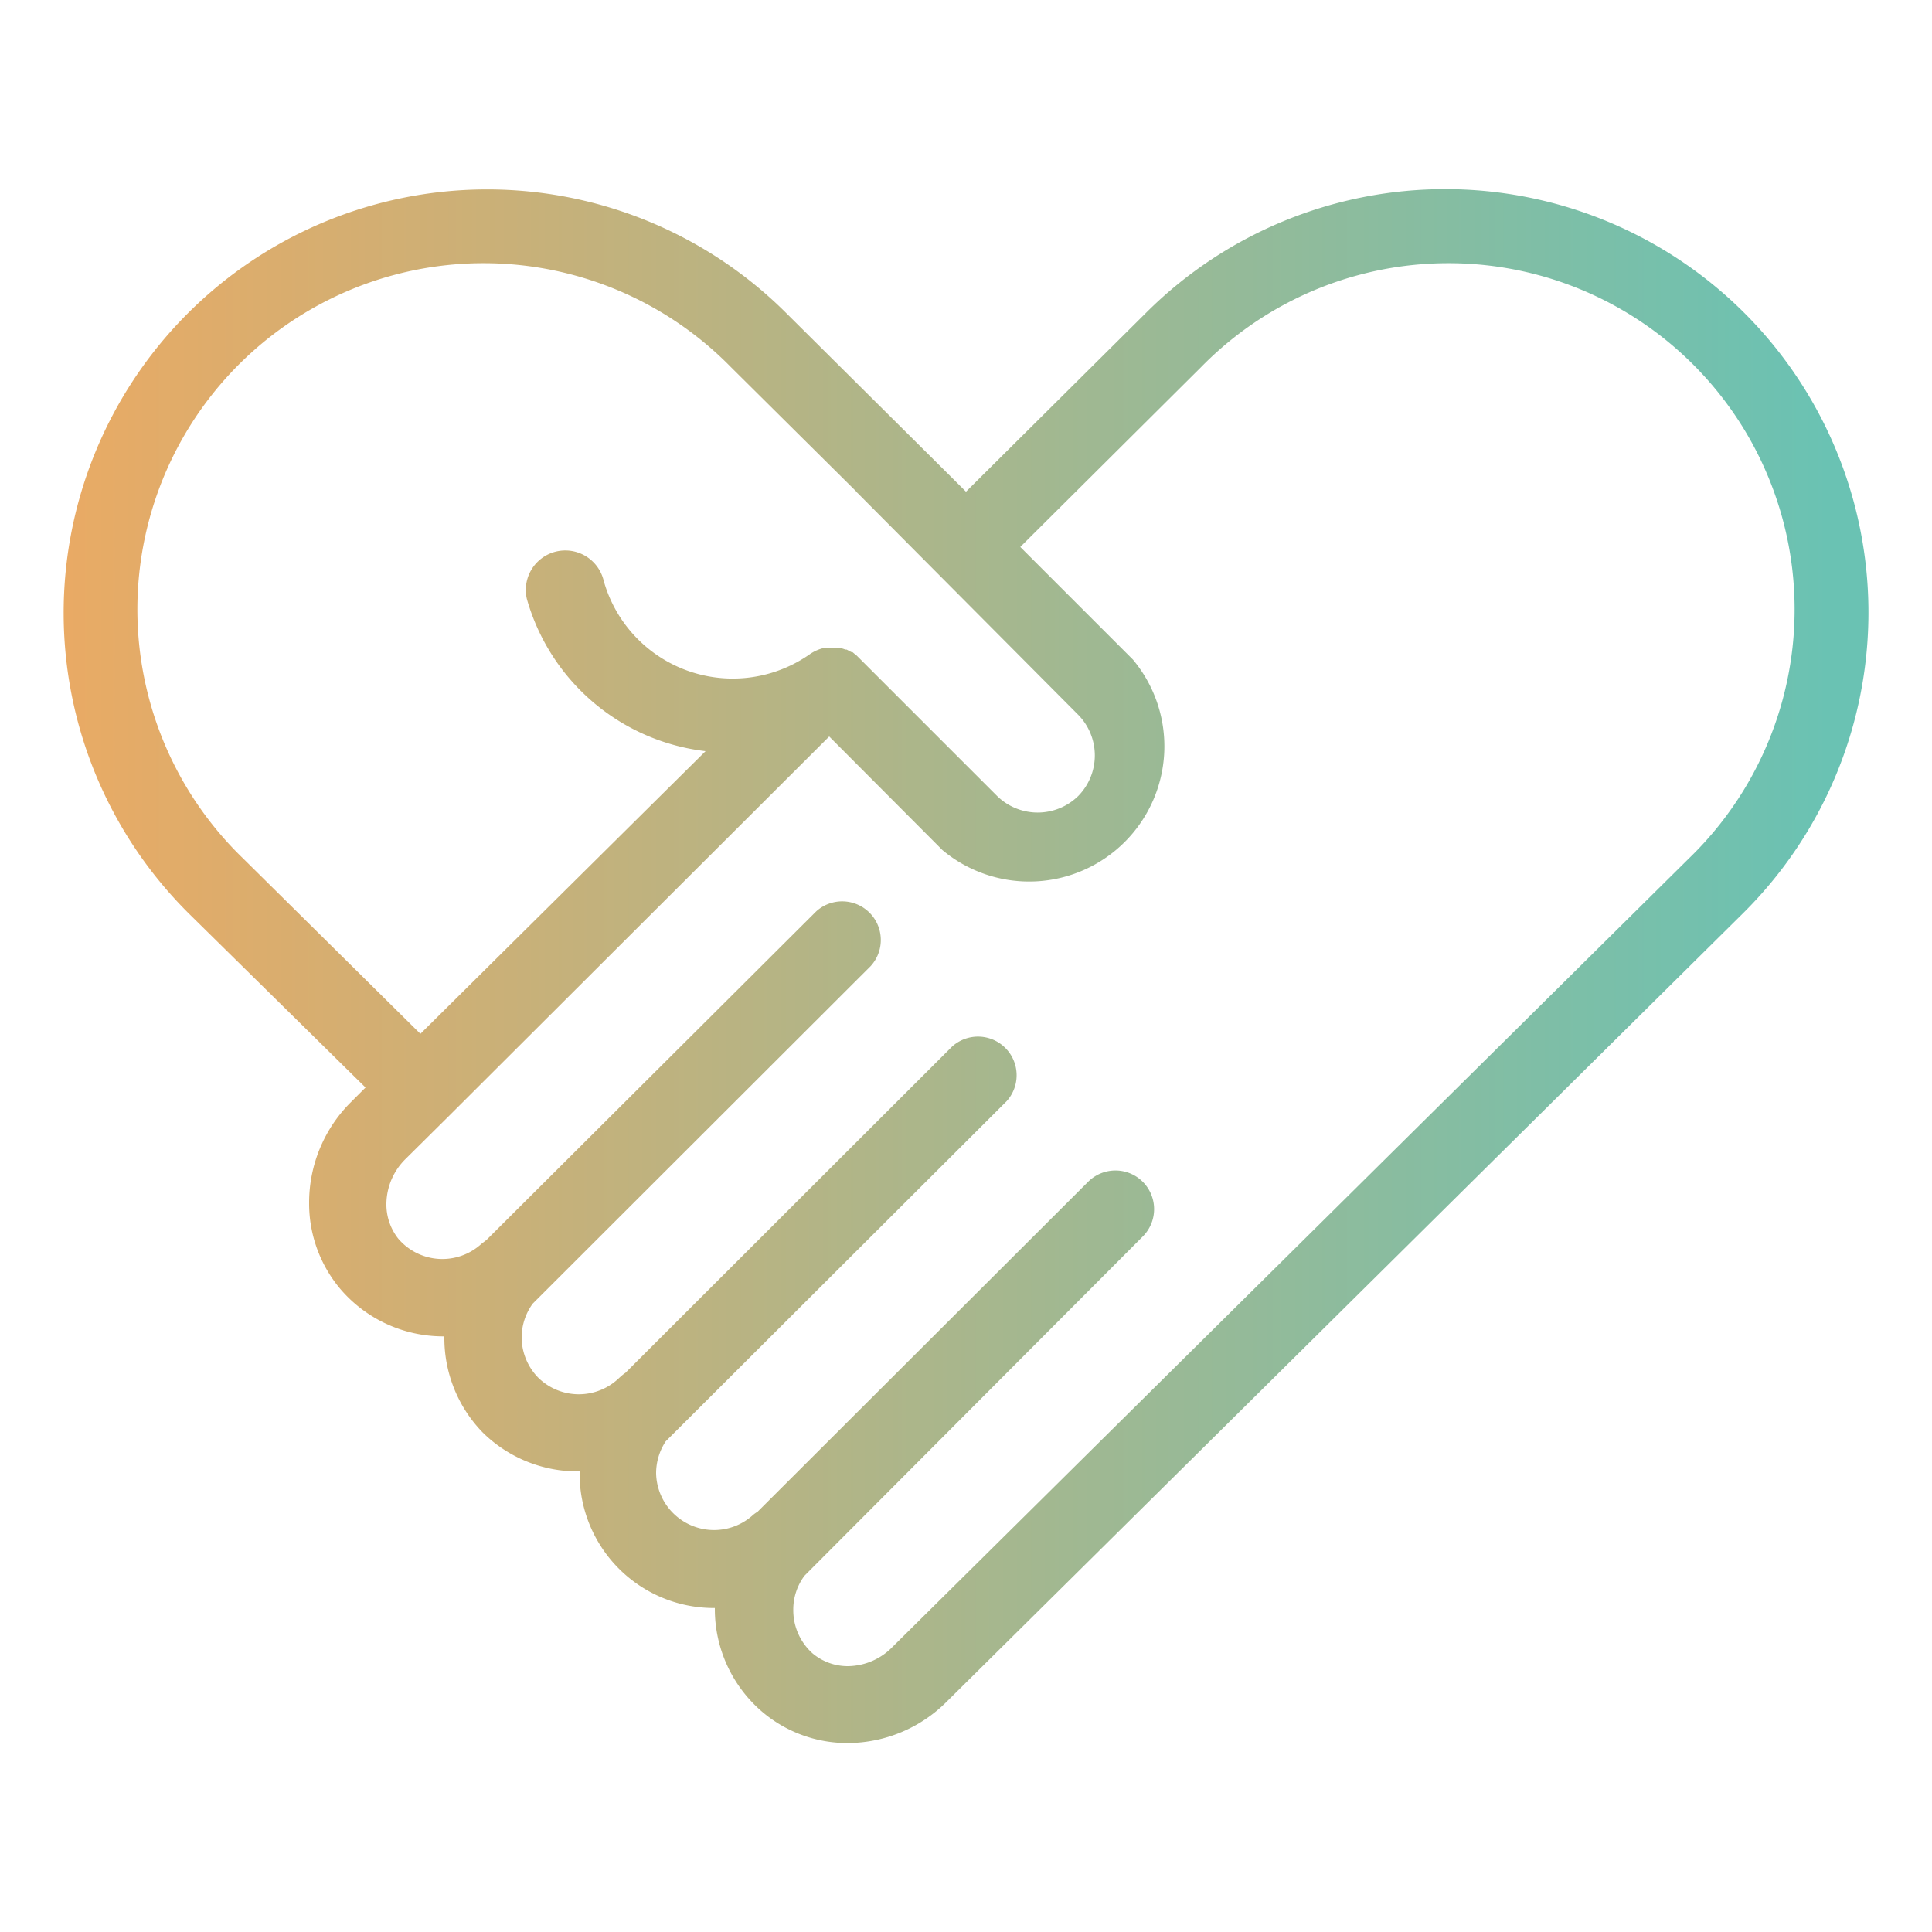
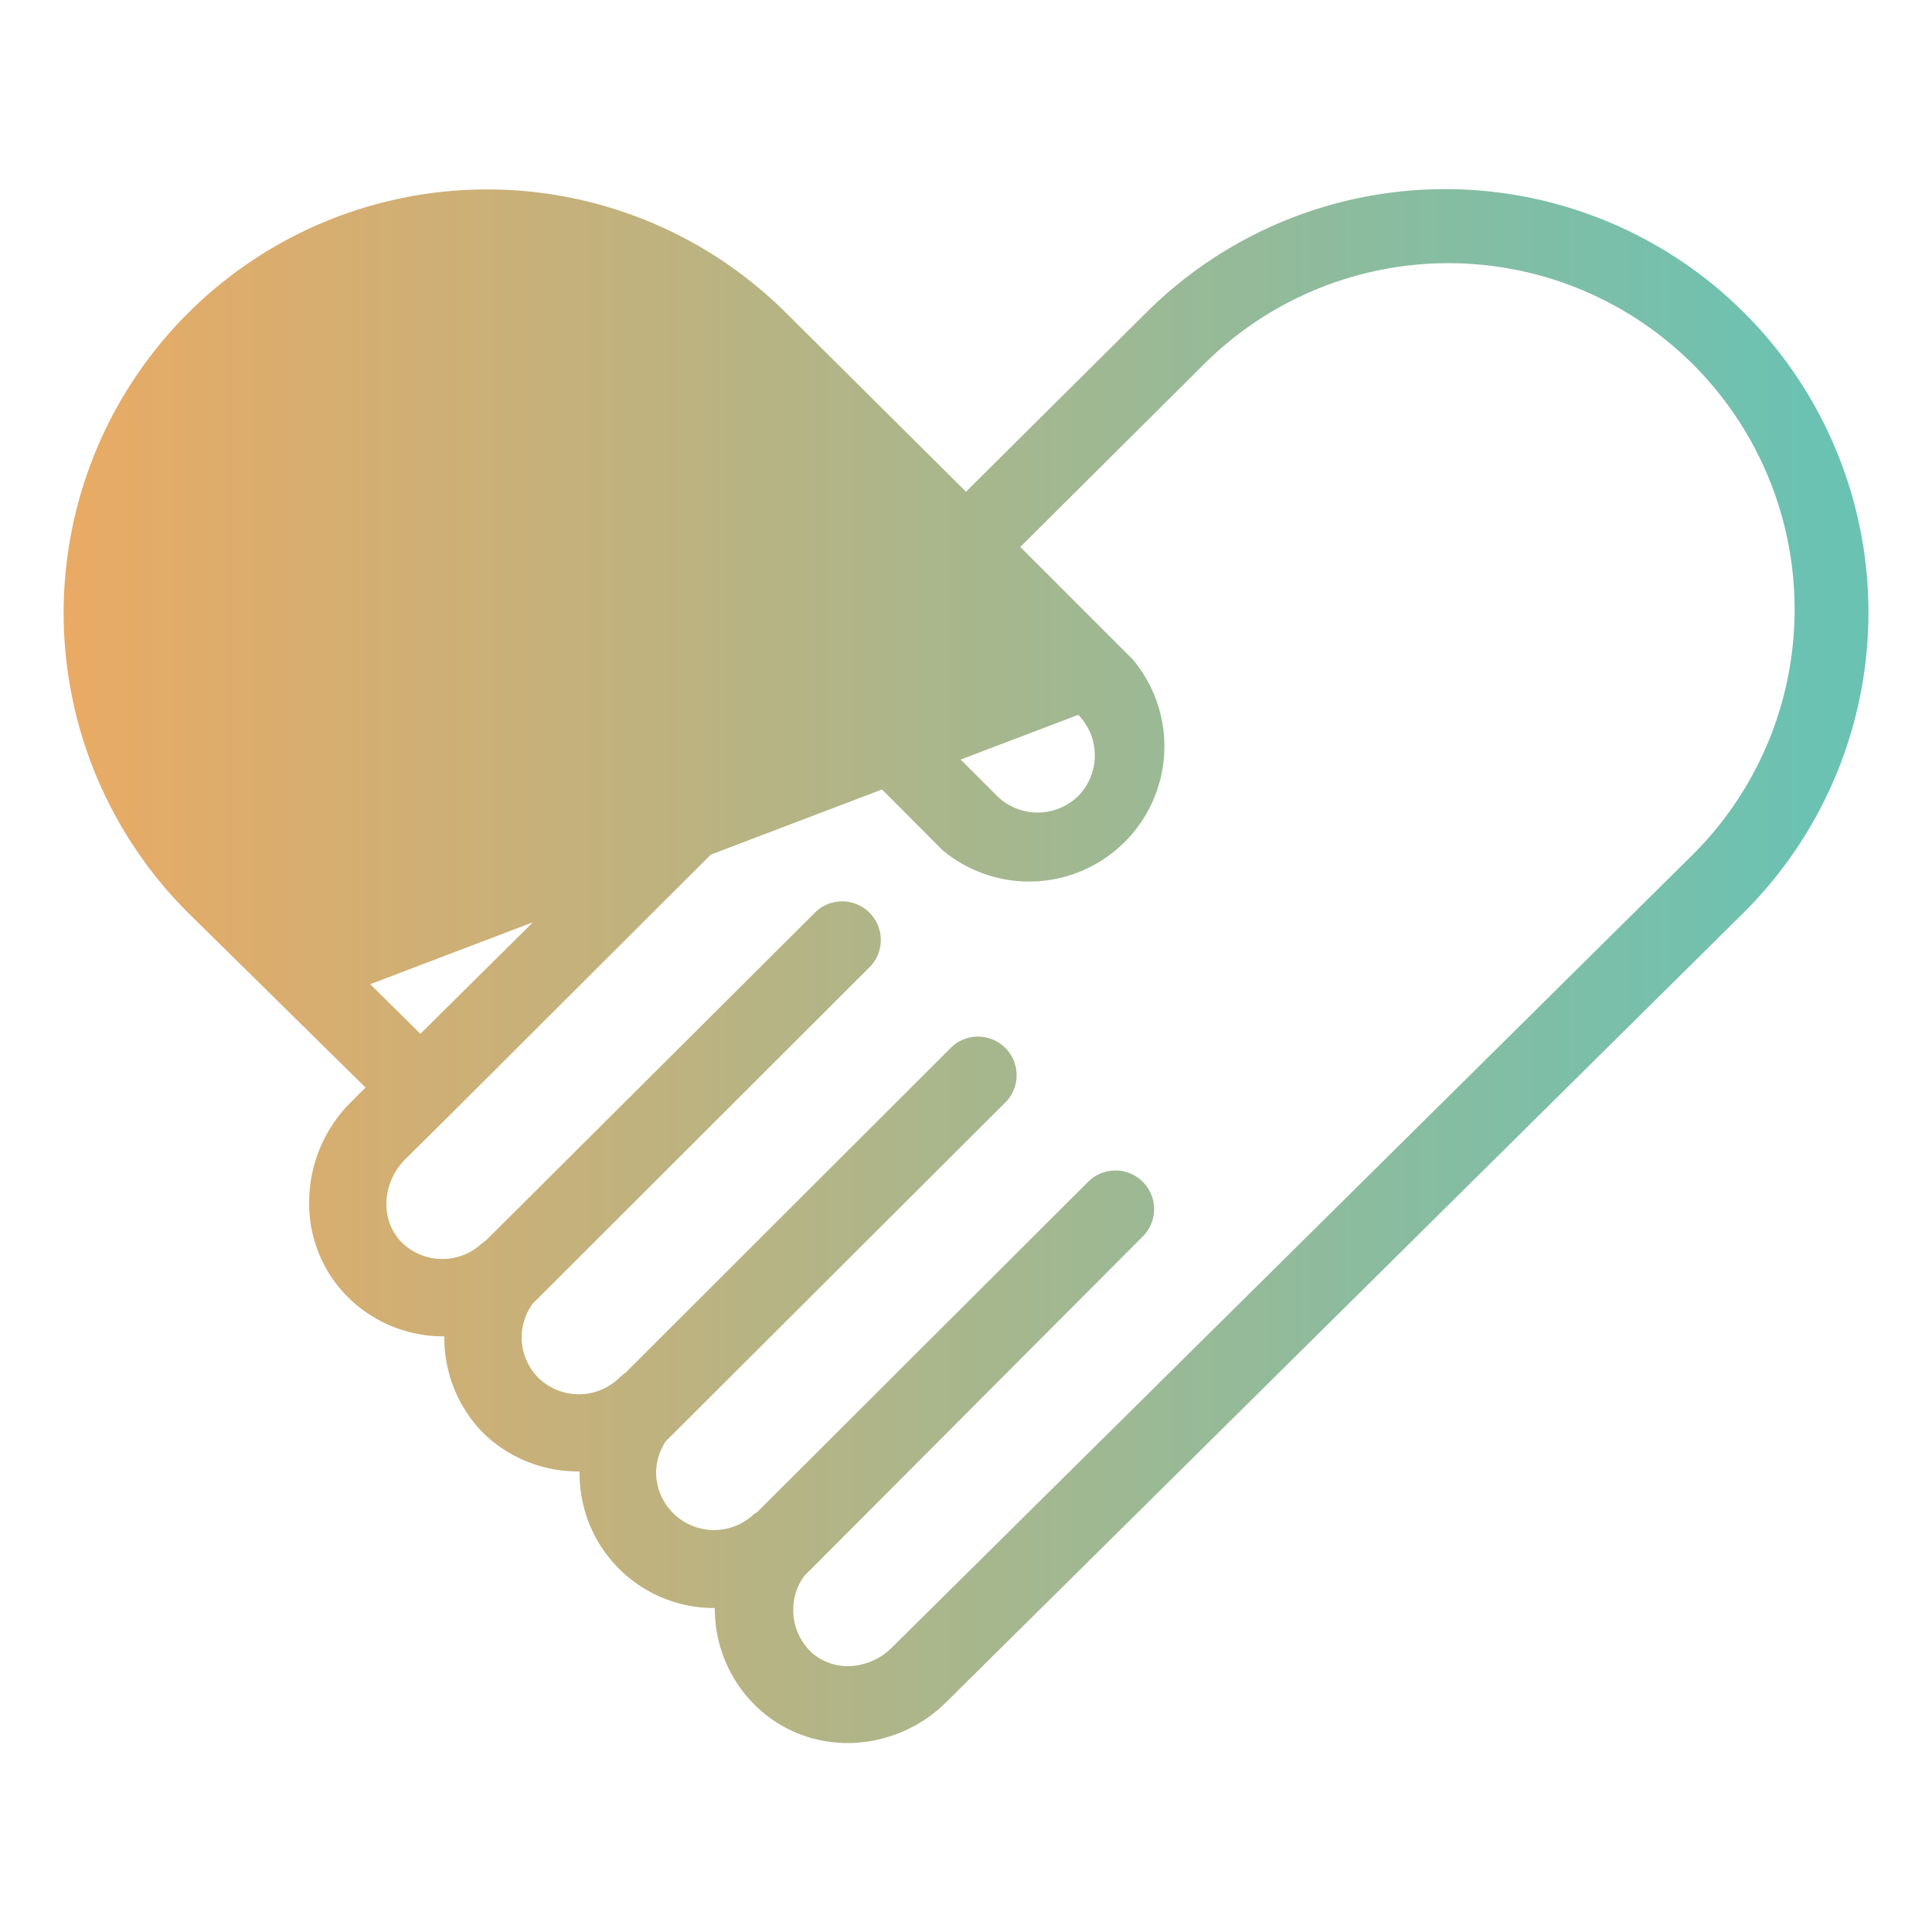
<svg xmlns="http://www.w3.org/2000/svg" id="圖層_1" data-name="圖層 1" viewBox="0 0 100 100">
  <defs>
    <style>.cls-1{fill:url(#未命名漸層_267);}</style>
    <linearGradient id="未命名漸層_267" x1="-5.19" y1="50" x2="94.68" y2="50" gradientUnits="userSpaceOnUse">
      <stop offset="0" stop-color="#f5a85d" />
      <stop offset="1" stop-color="#6ac2b3" />
    </linearGradient>
  </defs>
-   <path class="cls-1" d="M90.3,16.21a21.92,21.92,0,0,0-30.95-.05L50,25.45l-9.35-9.29A21.92,21.92,0,1,0,9.78,47.29l9.14,9-.82.82h0A7.34,7.34,0,0,0,16,62.28a6.86,6.86,0,0,0,1.61,4.43,7,7,0,0,0,5.32,2.46H23s0,0,0,.06a7,7,0,0,0,2,4.93h0a7,7,0,0,0,4.93,2H30v.07a6.95,6.95,0,0,0,7,7H37v.06a7,7,0,0,0,2.46,5.32h0a6.81,6.81,0,0,0,4.42,1.61A7.28,7.28,0,0,0,49,88.08h0l41.21-40.8a21.92,21.92,0,0,0,.08-31.08ZM12.59,44.44A17.92,17.92,0,1,1,37.83,19l6.49,6.44a.2.2,0,0,0,.06.07L55.81,37a3,3,0,0,1,0,4.2,3,3,0,0,1-4.2,0l-7.27-7.27,0,0-.1-.08-.12-.1-.06,0,0,0h0l-.24-.13-.07,0a1.71,1.71,0,0,0-.3-.09l-.07,0a1.86,1.86,0,0,0-.34,0h0l-.36,0h0a2.15,2.15,0,0,0-.79.35,6.94,6.94,0,0,1-10.64-3.81A2,2,0,1,0,27.27,31a10.93,10.93,0,0,0,9.25,7.88L21.76,53.51Zm74.82,0L46.2,85.24h0a3.27,3.27,0,0,1-2.3,1,2.83,2.83,0,0,1-1.84-.66,3,3,0,0,1-1-2.27,2.92,2.92,0,0,1,.58-1.75L59.15,64a2,2,0,0,0-2.83-2.83L39.21,78.25a1.44,1.44,0,0,0-.25.18,3,3,0,0,1-5-2.17,3,3,0,0,1,.5-1.66L52.1,57a2,2,0,0,0-2.82-2.83L32.37,71.06l0,0a1.84,1.84,0,0,0-.22.17l-.09.08a3,3,0,0,1-4.2,0,3,3,0,0,1-.86-2.1,3,3,0,0,1,.57-1.73L45.07,50a2,2,0,0,0-2.82-2.83L25.18,64.18l-.26.2a3,3,0,0,1-4.3-.26A2.86,2.86,0,0,1,20,62.28a3.31,3.31,0,0,1,1-2.3l2.26-2.24h0L42.92,38.12,48.78,44a7,7,0,0,0,9.86-9.86l-5.83-5.83L62.17,19A17.92,17.92,0,1,1,87.41,44.44Z" />
+   <path class="cls-1" d="M90.3,16.21a21.92,21.92,0,0,0-30.95-.05L50,25.45l-9.35-9.29A21.92,21.92,0,1,0,9.78,47.29l9.14,9-.82.82h0A7.34,7.34,0,0,0,16,62.28a6.86,6.86,0,0,0,1.61,4.43,7,7,0,0,0,5.32,2.46H23s0,0,0,.06a7,7,0,0,0,2,4.93h0a7,7,0,0,0,4.93,2H30v.07a6.95,6.95,0,0,0,7,7H37v.06a7,7,0,0,0,2.46,5.32h0a6.81,6.81,0,0,0,4.42,1.61A7.28,7.28,0,0,0,49,88.08h0l41.21-40.8a21.92,21.92,0,0,0,.08-31.08ZM12.59,44.44l6.49,6.44a.2.2,0,0,0,.06.07L55.81,37a3,3,0,0,1,0,4.2,3,3,0,0,1-4.2,0l-7.27-7.27,0,0-.1-.08-.12-.1-.06,0,0,0h0l-.24-.13-.07,0a1.71,1.71,0,0,0-.3-.09l-.07,0a1.86,1.86,0,0,0-.34,0h0l-.36,0h0a2.15,2.15,0,0,0-.79.35,6.94,6.94,0,0,1-10.64-3.81A2,2,0,1,0,27.27,31a10.93,10.93,0,0,0,9.25,7.88L21.76,53.51Zm74.82,0L46.2,85.24h0a3.27,3.27,0,0,1-2.3,1,2.83,2.83,0,0,1-1.84-.66,3,3,0,0,1-1-2.27,2.92,2.92,0,0,1,.58-1.75L59.15,64a2,2,0,0,0-2.83-2.83L39.21,78.25a1.44,1.44,0,0,0-.25.18,3,3,0,0,1-5-2.17,3,3,0,0,1,.5-1.66L52.1,57a2,2,0,0,0-2.82-2.83L32.37,71.06l0,0a1.84,1.84,0,0,0-.22.17l-.09.08a3,3,0,0,1-4.2,0,3,3,0,0,1-.86-2.1,3,3,0,0,1,.57-1.73L45.07,50a2,2,0,0,0-2.82-2.83L25.18,64.18l-.26.2a3,3,0,0,1-4.3-.26A2.86,2.86,0,0,1,20,62.28a3.31,3.31,0,0,1,1-2.3l2.26-2.24h0L42.92,38.12,48.78,44a7,7,0,0,0,9.86-9.86l-5.83-5.83L62.17,19A17.92,17.92,0,1,1,87.41,44.44Z" />
</svg>